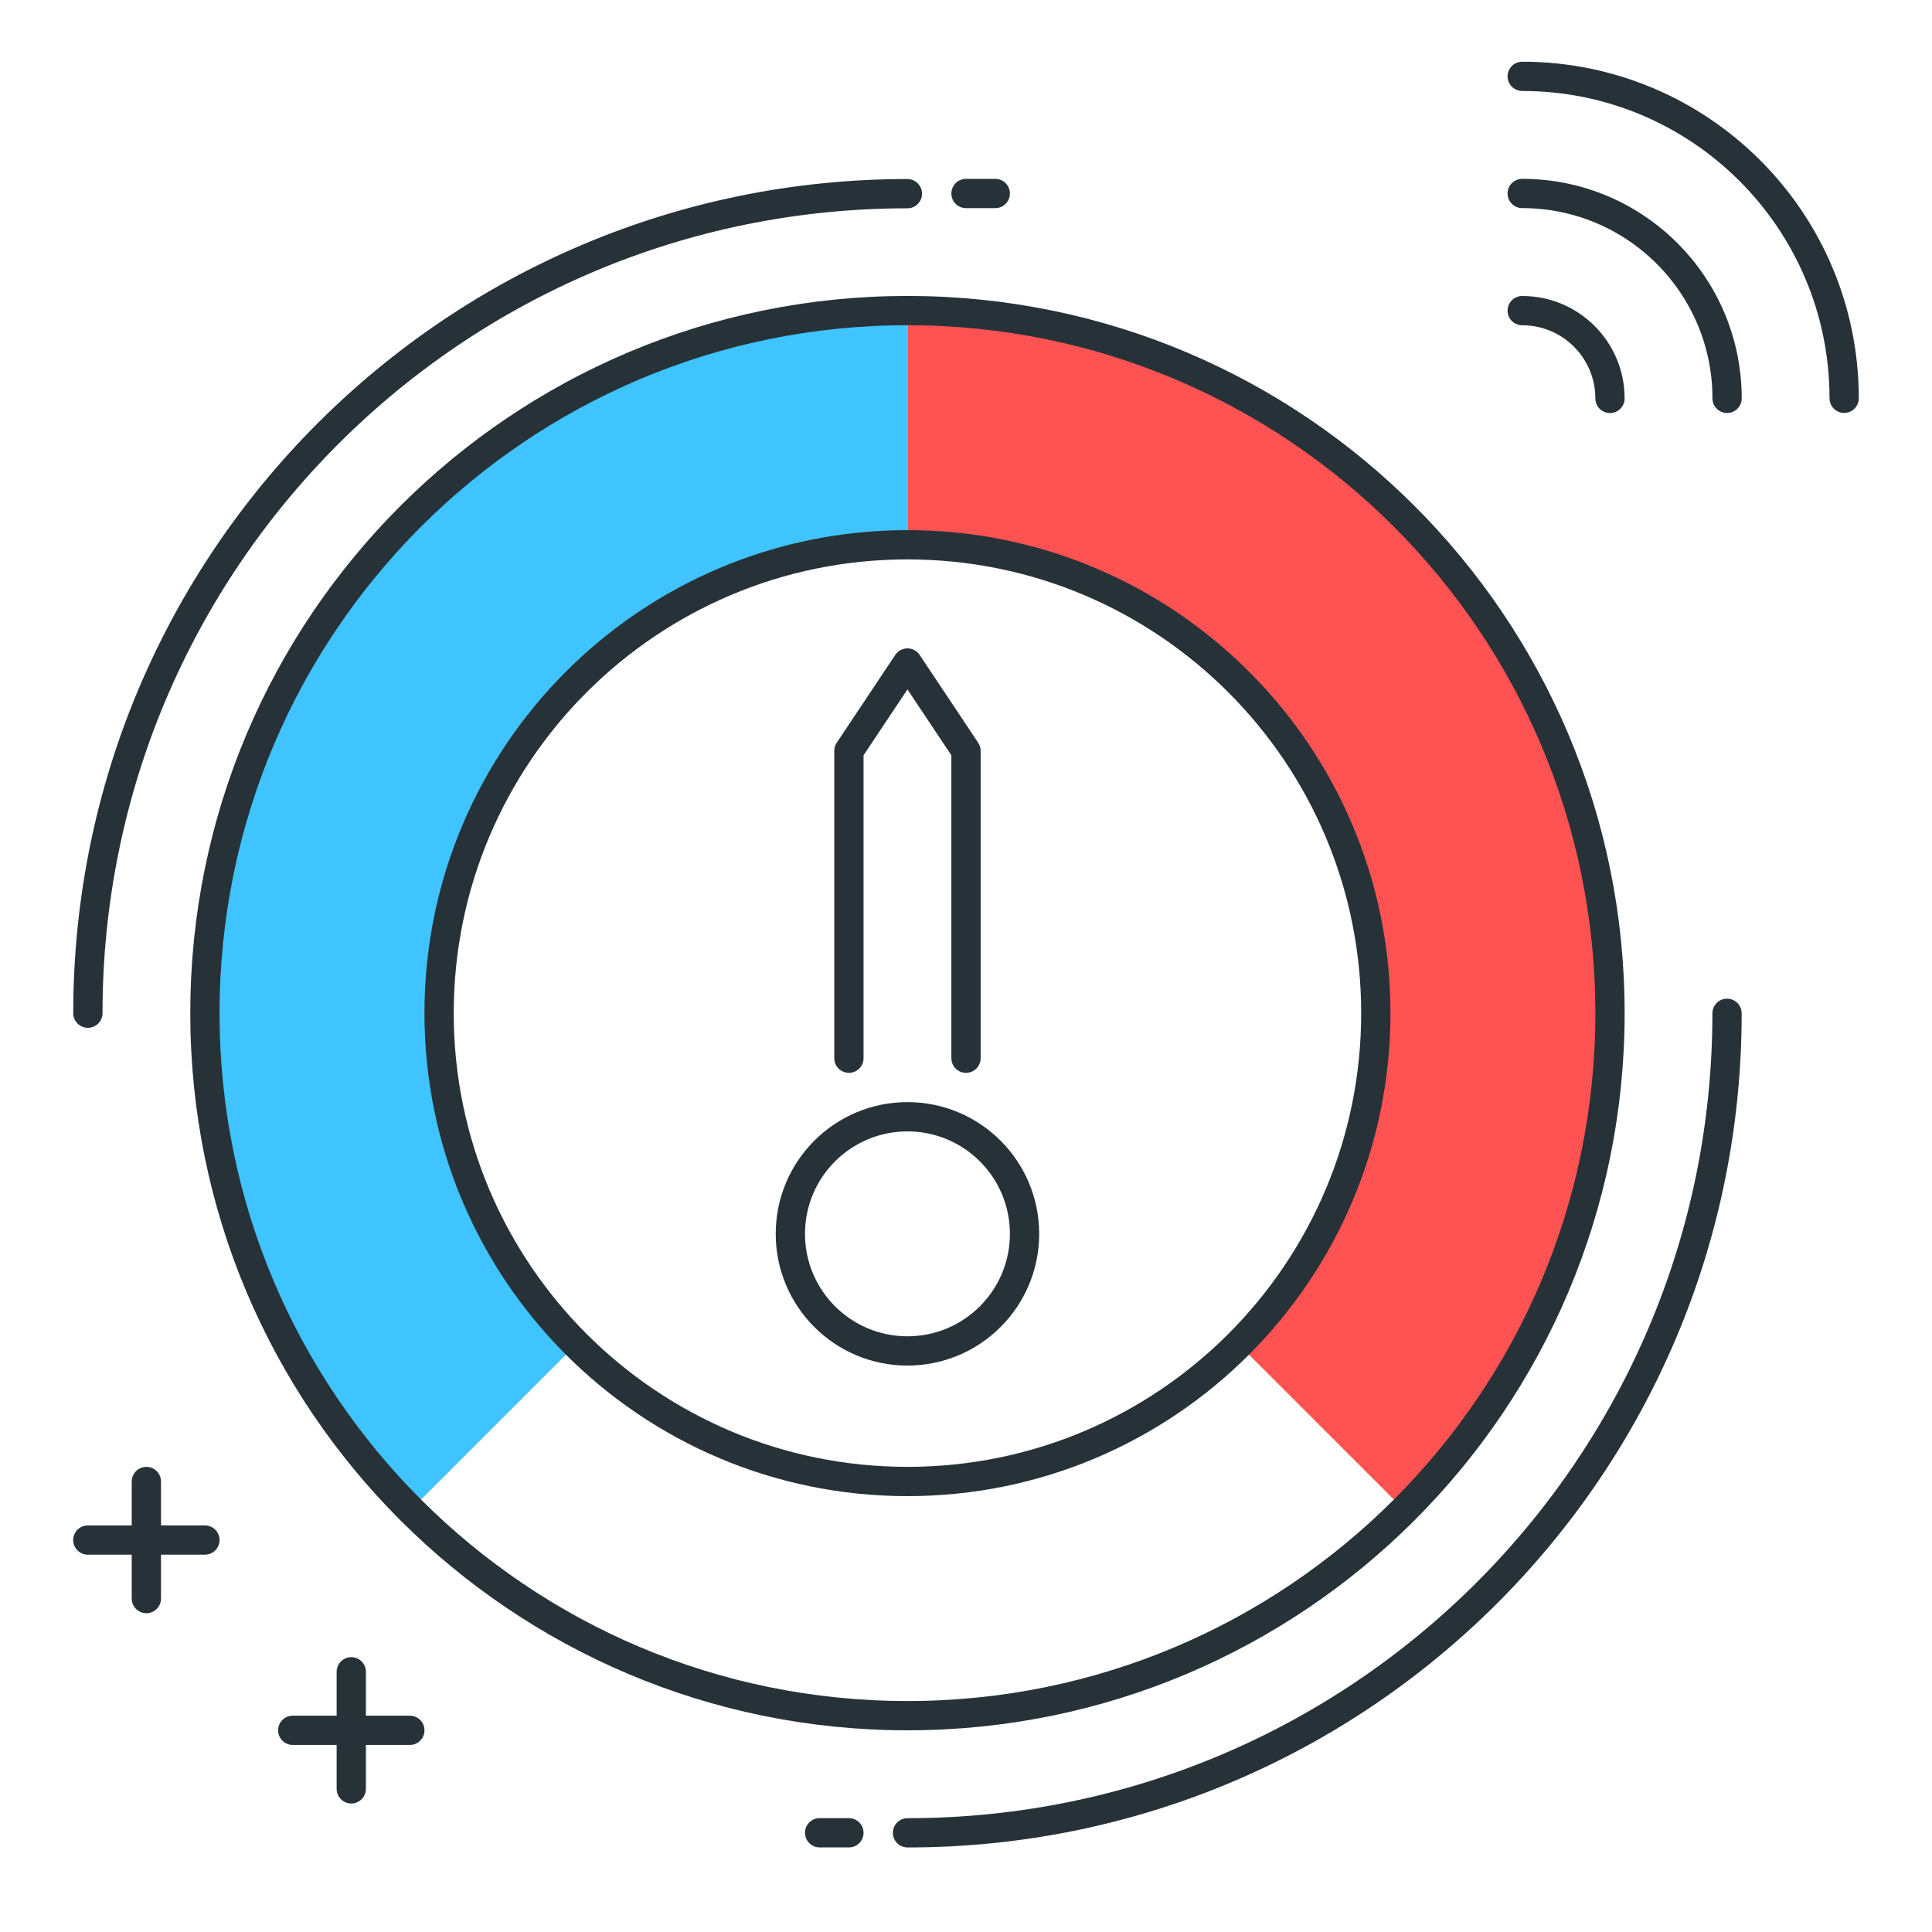
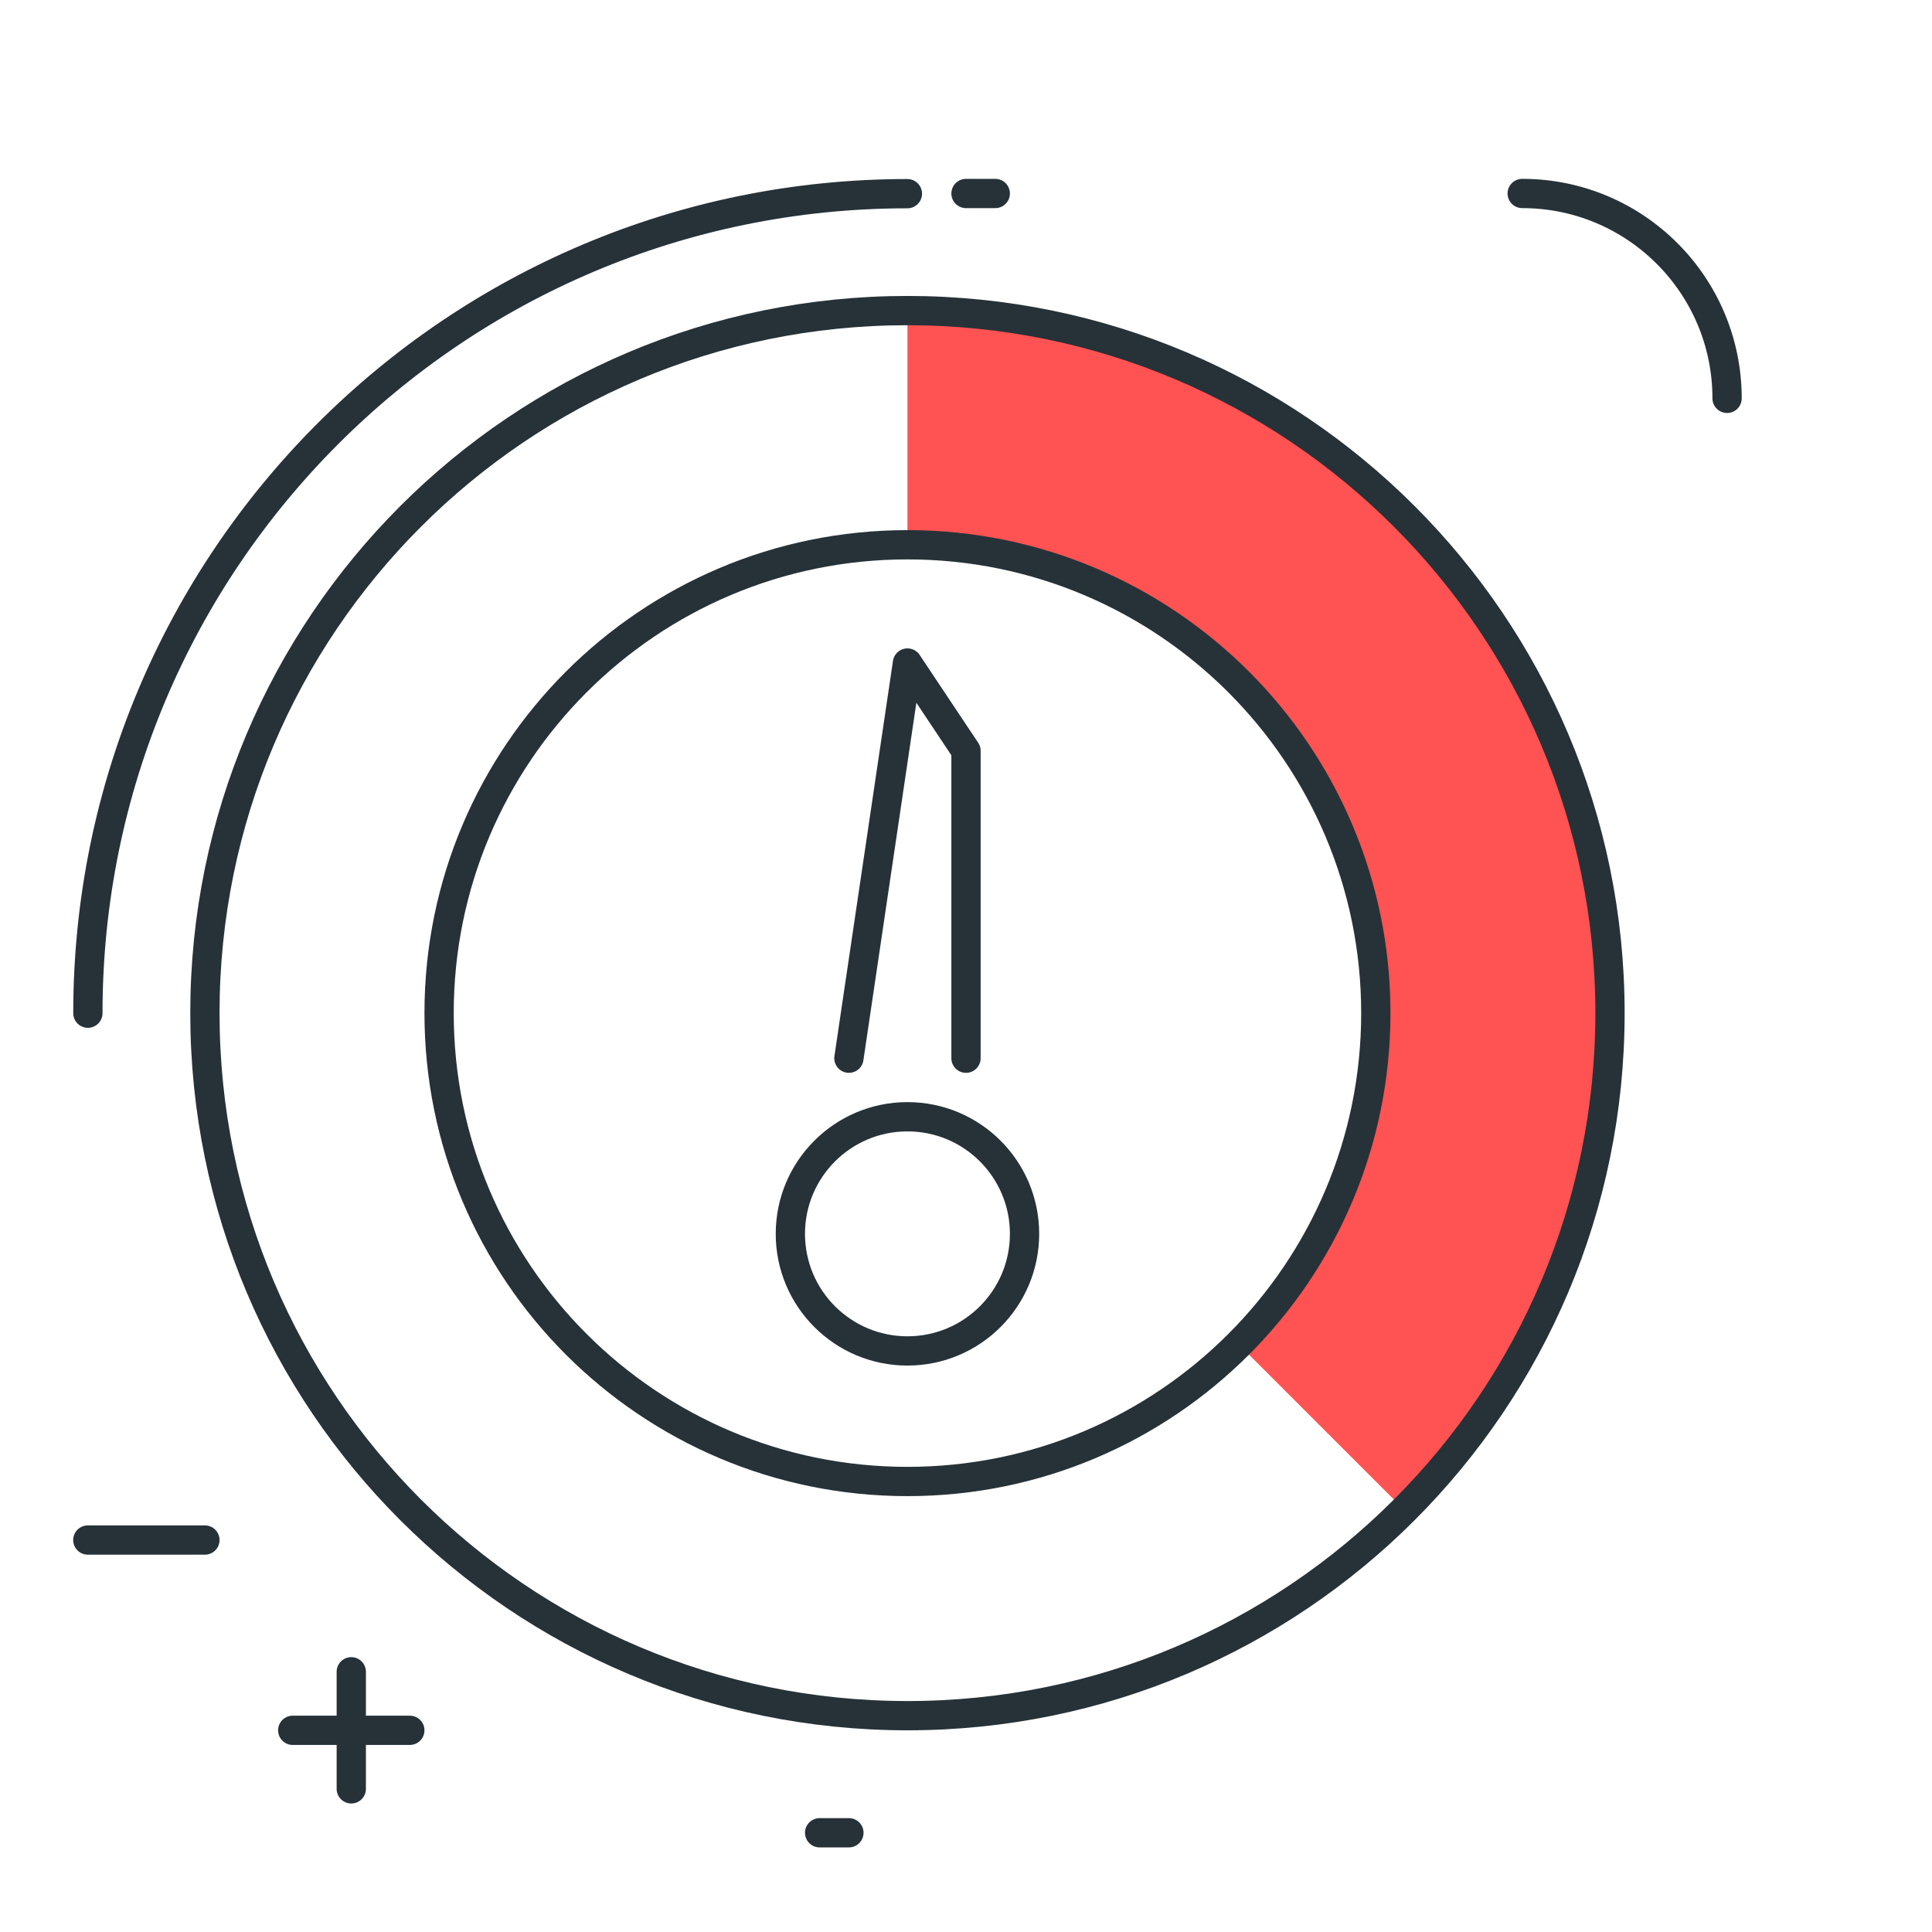
<svg xmlns="http://www.w3.org/2000/svg" xmlns:ns1="http://www.serif.com/" width="100%" height="100%" viewBox="0 0 66 66" xml:space="preserve" style="fill-rule:evenodd;clip-rule:evenodd;stroke-linecap:round;stroke-linejoin:round;stroke-miterlimit:10;">
  <g transform="matrix(1,0,0,1,-721,-1050)">
    <g id="Icon-Set" ns1:id="Icon Set">
      <g>
        <g transform="matrix(0,-1,-1,0,758.75,1081.4)">
-           <path d="M-4.75,8.75L5.75,8.75L8.75,6.75L5.75,4.75L-4.75,4.75" style="fill:none;fill-rule:nonzero;stroke:rgb(38,50,56);stroke-width:1px;" />
+           <path d="M-4.75,8.75L8.75,6.75L5.75,4.75L-4.75,4.75" style="fill:none;fill-rule:nonzero;stroke:rgb(38,50,56);stroke-width:1px;" />
        </g>
        <g transform="matrix(0,-1,-1,0,752,1088.15)">
          <circle cx="-4" cy="0" r="4" style="fill:none;stroke:rgb(38,50,56);stroke-width:1px;" />
        </g>
        <g transform="matrix(1,0,0,1,768,1077.58)">
          <path d="M0,7.029C0,11.447 -1.791,15.447 -4.687,18.342L0.971,24C5.313,19.656 8,13.656 8,7.029C8,-6.226 -2.745,-16.971 -16,-16.971L-16,-8.971C-7.163,-8.971 0,-1.807 0,7.029" style="fill:rgb(255,82,82);fill-rule:nonzero;" />
        </g>
        <g transform="matrix(1,0,0,1,736,1077.58)">
-           <path d="M0,7.029C0,11.447 1.791,15.447 4.687,18.342L-0.971,24C-5.313,19.656 -8,13.656 -8,7.029C-8,-6.226 2.745,-16.971 16,-16.971L16,-8.971C7.164,-8.971 0,-1.807 0,7.029" style="fill:rgb(64,196,255);fill-rule:nonzero;" />
-         </g>
+           </g>
        <g transform="matrix(1,0,0,1,752,1068.61)">
          <path d="M0,32C-8.836,32 -16,24.836 -16,16C-16,7.164 -8.836,0 0,0C8.837,0 16,7.164 16,16C16,24.836 8.837,32 0,32ZM0,-8C-13.255,-8 -24,2.745 -24,16C-24,29.255 -13.255,40 0,40C13.255,40 24,29.255 24,16C24,2.745 13.255,-8 0,-8Z" style="fill:none;fill-rule:nonzero;stroke:rgb(38,50,56);stroke-width:1px;" />
        </g>
        <g transform="matrix(0.707,0.707,0.707,-0.707,778.5,1050.33)">
-           <path d="M-2.278,-5.5C2.017,-1.204 8.983,-1.204 13.278,-5.5" style="fill:none;fill-rule:nonzero;stroke:rgb(38,50,56);stroke-width:1px;" />
-         </g>
+           </g>
        <g transform="matrix(0.707,0.707,0.707,-0.707,776.5,1055.16)">
          <path d="M-1.45,-3.5C1.284,-0.766 5.716,-0.766 8.45,-3.5" style="fill:none;fill-rule:nonzero;stroke:rgb(38,50,56);stroke-width:1px;" />
        </g>
        <g transform="matrix(0.707,0.707,0.707,-0.707,774.5,1059.99)">
-           <path d="M-0.621,-1.5C0.55,-0.328 2.45,-0.328 3.621,-1.5" style="fill:none;fill-rule:nonzero;stroke:rgb(38,50,56);stroke-width:1px;" />
-         </g>
+           </g>
        <g transform="matrix(0.707,-0.707,-0.707,-0.707,738,1090.41)">
          <path d="M-5.799,14C5.136,24.935 22.864,24.935 33.799,14" style="fill:none;fill-rule:nonzero;stroke:rgb(38,50,56);stroke-width:1px;" />
        </g>
        <g transform="matrix(1,0,0,1,754,1056.61)">
          <path d="M0,0L1,0" style="fill:none;fill-rule:nonzero;stroke:rgb(38,50,56);stroke-width:1px;" />
        </g>
        <g transform="matrix(-0.707,0.707,0.707,0.707,766,1118.41)">
-           <path d="M-33.799,-14C-22.864,-3.065 -5.136,-3.065 5.799,-14" style="fill:none;fill-rule:nonzero;stroke:rgb(38,50,56);stroke-width:1px;" />
-         </g>
+           </g>
        <g transform="matrix(1,0,0,1,749,1112.61)">
          <path d="M0,0L1,0" style="fill:none;fill-rule:nonzero;stroke:rgb(38,50,56);stroke-width:1px;" />
        </g>
        <g transform="matrix(1,0,0,1,724,1102.61)">
          <path d="M0,0L4,0" style="fill:none;fill-rule:nonzero;stroke:rgb(38,50,56);stroke-width:1px;" />
        </g>
        <g transform="matrix(0,1,1,0,728,1102.61)">
-           <path d="M-2,-2L2,-2" style="fill:none;fill-rule:nonzero;stroke:rgb(38,50,56);stroke-width:1px;" />
-         </g>
+           </g>
        <g transform="matrix(1,0,0,1,731,1109.11)">
          <path d="M0,0L4,0" style="fill:none;fill-rule:nonzero;stroke:rgb(38,50,56);stroke-width:1px;" />
        </g>
        <g transform="matrix(0,1,1,0,735,1109.11)">
          <path d="M-2,-2L2,-2" style="fill:none;fill-rule:nonzero;stroke:rgb(38,50,56);stroke-width:1px;" />
        </g>
      </g>
    </g>
  </g>
</svg>